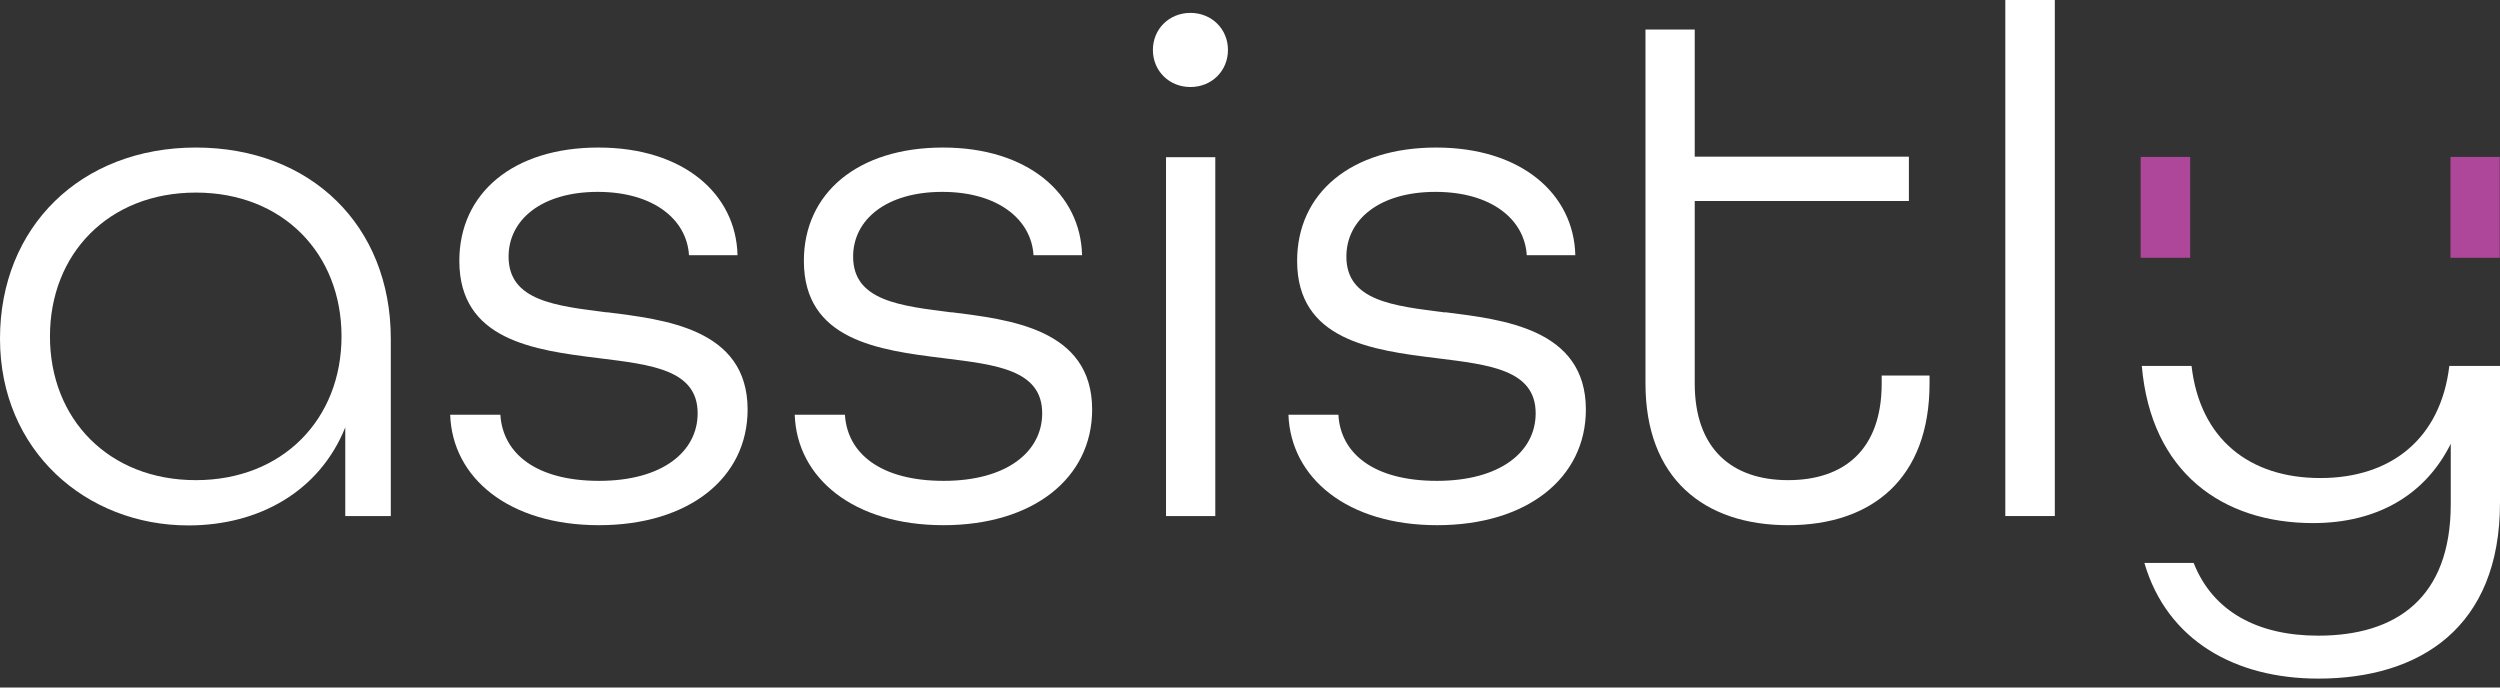
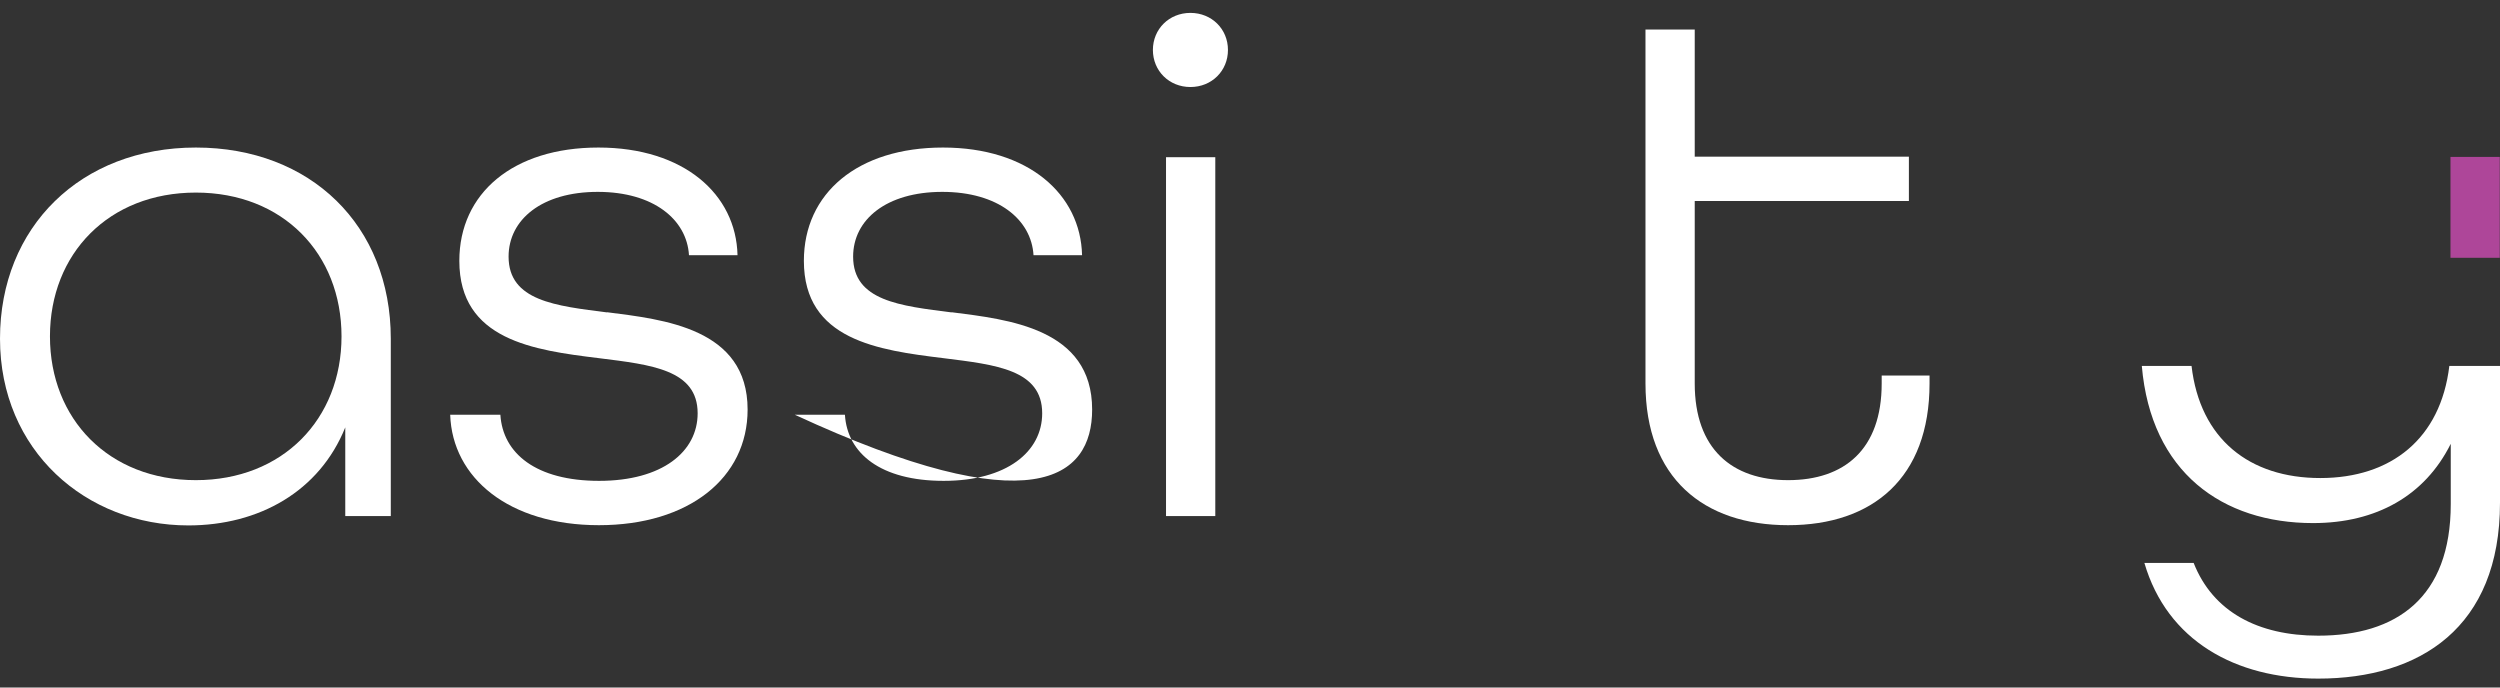
<svg xmlns="http://www.w3.org/2000/svg" width="120" height="33" viewBox="0 0 120 33" fill="none">
  <rect x="0" y="0" width="120" height="33" fill="#333333" stroke="none" />
  <path d="M9.401 23.047C5.224 23.047 2.398 20.12 2.398 16.146C2.398 12.171 5.224 9.244 9.401 9.244C13.579 9.244 16.393 12.171 16.393 16.146C16.393 20.12 13.567 23.047 9.401 23.047ZM9.401 7.082C3.884 7.082 0 10.887 0 16.258C0 21.629 4.132 25.22 9.041 25.22C12.43 25.22 15.335 23.588 16.573 20.514V24.77H18.758V16.258C18.758 10.82 14.907 7.082 9.401 7.082Z" fill="white" />
  <path d="M29.152 14.997C26.675 14.682 24.412 14.445 24.412 12.317C24.412 10.539 26.011 9.21 28.691 9.21C31.37 9.21 32.969 10.539 33.071 12.25H35.401C35.334 9.322 32.823 7.082 28.724 7.082C24.626 7.082 22.048 9.277 22.048 12.52C22.048 16.326 25.617 16.81 28.758 17.193C31.269 17.508 33.487 17.744 33.487 19.838C33.487 21.685 31.787 23.081 28.758 23.081C25.73 23.081 24.131 21.764 24.018 19.906H21.609C21.71 22.946 24.435 25.209 28.747 25.209C33.059 25.209 35.885 22.946 35.885 19.658C35.885 15.752 31.855 15.335 29.13 14.986" fill="white" />
-   <path d="M45.69 14.997C43.213 14.682 40.95 14.445 40.95 12.317C40.95 10.539 42.549 9.21 45.229 9.21C47.908 9.21 49.507 10.539 49.609 12.25H51.939C51.872 9.322 49.361 7.082 45.263 7.082C41.164 7.082 38.586 9.277 38.586 12.52C38.586 16.326 42.155 16.81 45.296 17.193C47.807 17.508 50.025 17.744 50.025 19.838C50.025 21.685 48.325 23.081 45.296 23.081C42.268 23.081 40.669 21.764 40.556 19.906H38.147C38.248 22.946 40.973 25.209 45.285 25.209C49.597 25.209 52.423 22.946 52.423 19.658C52.423 15.752 48.393 15.335 45.668 14.986" fill="white" />
+   <path d="M45.69 14.997C43.213 14.682 40.95 14.445 40.95 12.317C40.95 10.539 42.549 9.21 45.229 9.21C47.908 9.21 49.507 10.539 49.609 12.25H51.939C51.872 9.322 49.361 7.082 45.263 7.082C41.164 7.082 38.586 9.277 38.586 12.52C38.586 16.326 42.155 16.81 45.296 17.193C47.807 17.508 50.025 17.744 50.025 19.838C50.025 21.685 48.325 23.081 45.296 23.081C42.268 23.081 40.669 21.764 40.556 19.906H38.147C49.597 25.209 52.423 22.946 52.423 19.658C52.423 15.752 48.393 15.335 45.668 14.986" fill="white" />
  <path d="M57.14 0.619C56.116 0.619 55.339 1.396 55.339 2.398C55.339 3.4 56.116 4.177 57.14 4.177C58.165 4.177 58.942 3.4 58.942 2.398C58.942 1.396 58.165 0.619 57.14 0.619ZM55.969 24.77H58.334V7.544H55.969V24.77Z" fill="white" />
-   <path d="M69.355 14.997C66.878 14.682 64.626 14.445 64.626 12.317C64.626 10.539 66.214 9.21 68.904 9.21C71.596 9.21 73.183 10.539 73.284 12.25H75.615C75.547 9.322 73.037 7.082 68.938 7.082C64.84 7.082 62.262 9.277 62.262 12.52C62.262 16.326 65.831 16.81 68.972 17.193C71.483 17.508 73.712 17.744 73.712 19.838C73.712 21.685 72.012 23.081 68.972 23.081C65.932 23.081 64.345 21.764 64.243 19.906H61.845C61.958 22.946 64.671 25.209 68.983 25.209C73.296 25.209 76.122 22.946 76.122 19.658C76.122 15.752 72.091 15.335 69.366 14.986" fill="white" />
  <path d="M90.321 18.026V18.409C90.321 21.584 88.519 23.047 85.829 23.047C83.138 23.047 81.347 21.55 81.347 18.409V9.649H91.627V7.521H81.347V1.419H78.983V18.409C78.983 22.946 81.775 25.209 85.829 25.209C89.882 25.209 92.618 22.946 92.618 18.409V18.026H90.321Z" fill="white" />
-   <path d="M98.631 0H96.255V24.77H98.631V0Z" fill="white" />
  <path d="M117.568 17.564C117.151 21.055 114.776 22.946 111.375 22.946C107.975 22.946 105.6 21.077 105.194 17.564H102.807C103.246 22.676 106.68 25.108 111.026 25.108C114.066 25.108 116.397 23.791 117.636 21.302V24.196C117.636 28.7 115.023 30.512 111.274 30.512C108.381 30.512 106.219 29.364 105.296 27.022H102.931C104.023 30.76 107.311 32.573 111.274 32.573C116.149 32.573 120 30.129 120 24.128V17.564H117.568Z" fill="white" />
-   <path d="M105.128 7.532H102.752V12.374H105.128V7.532Z" fill="#AE4699" />
  <path d="M119.988 7.532H117.623V12.374H119.988V7.532Z" fill="#AE4699" />
</svg>